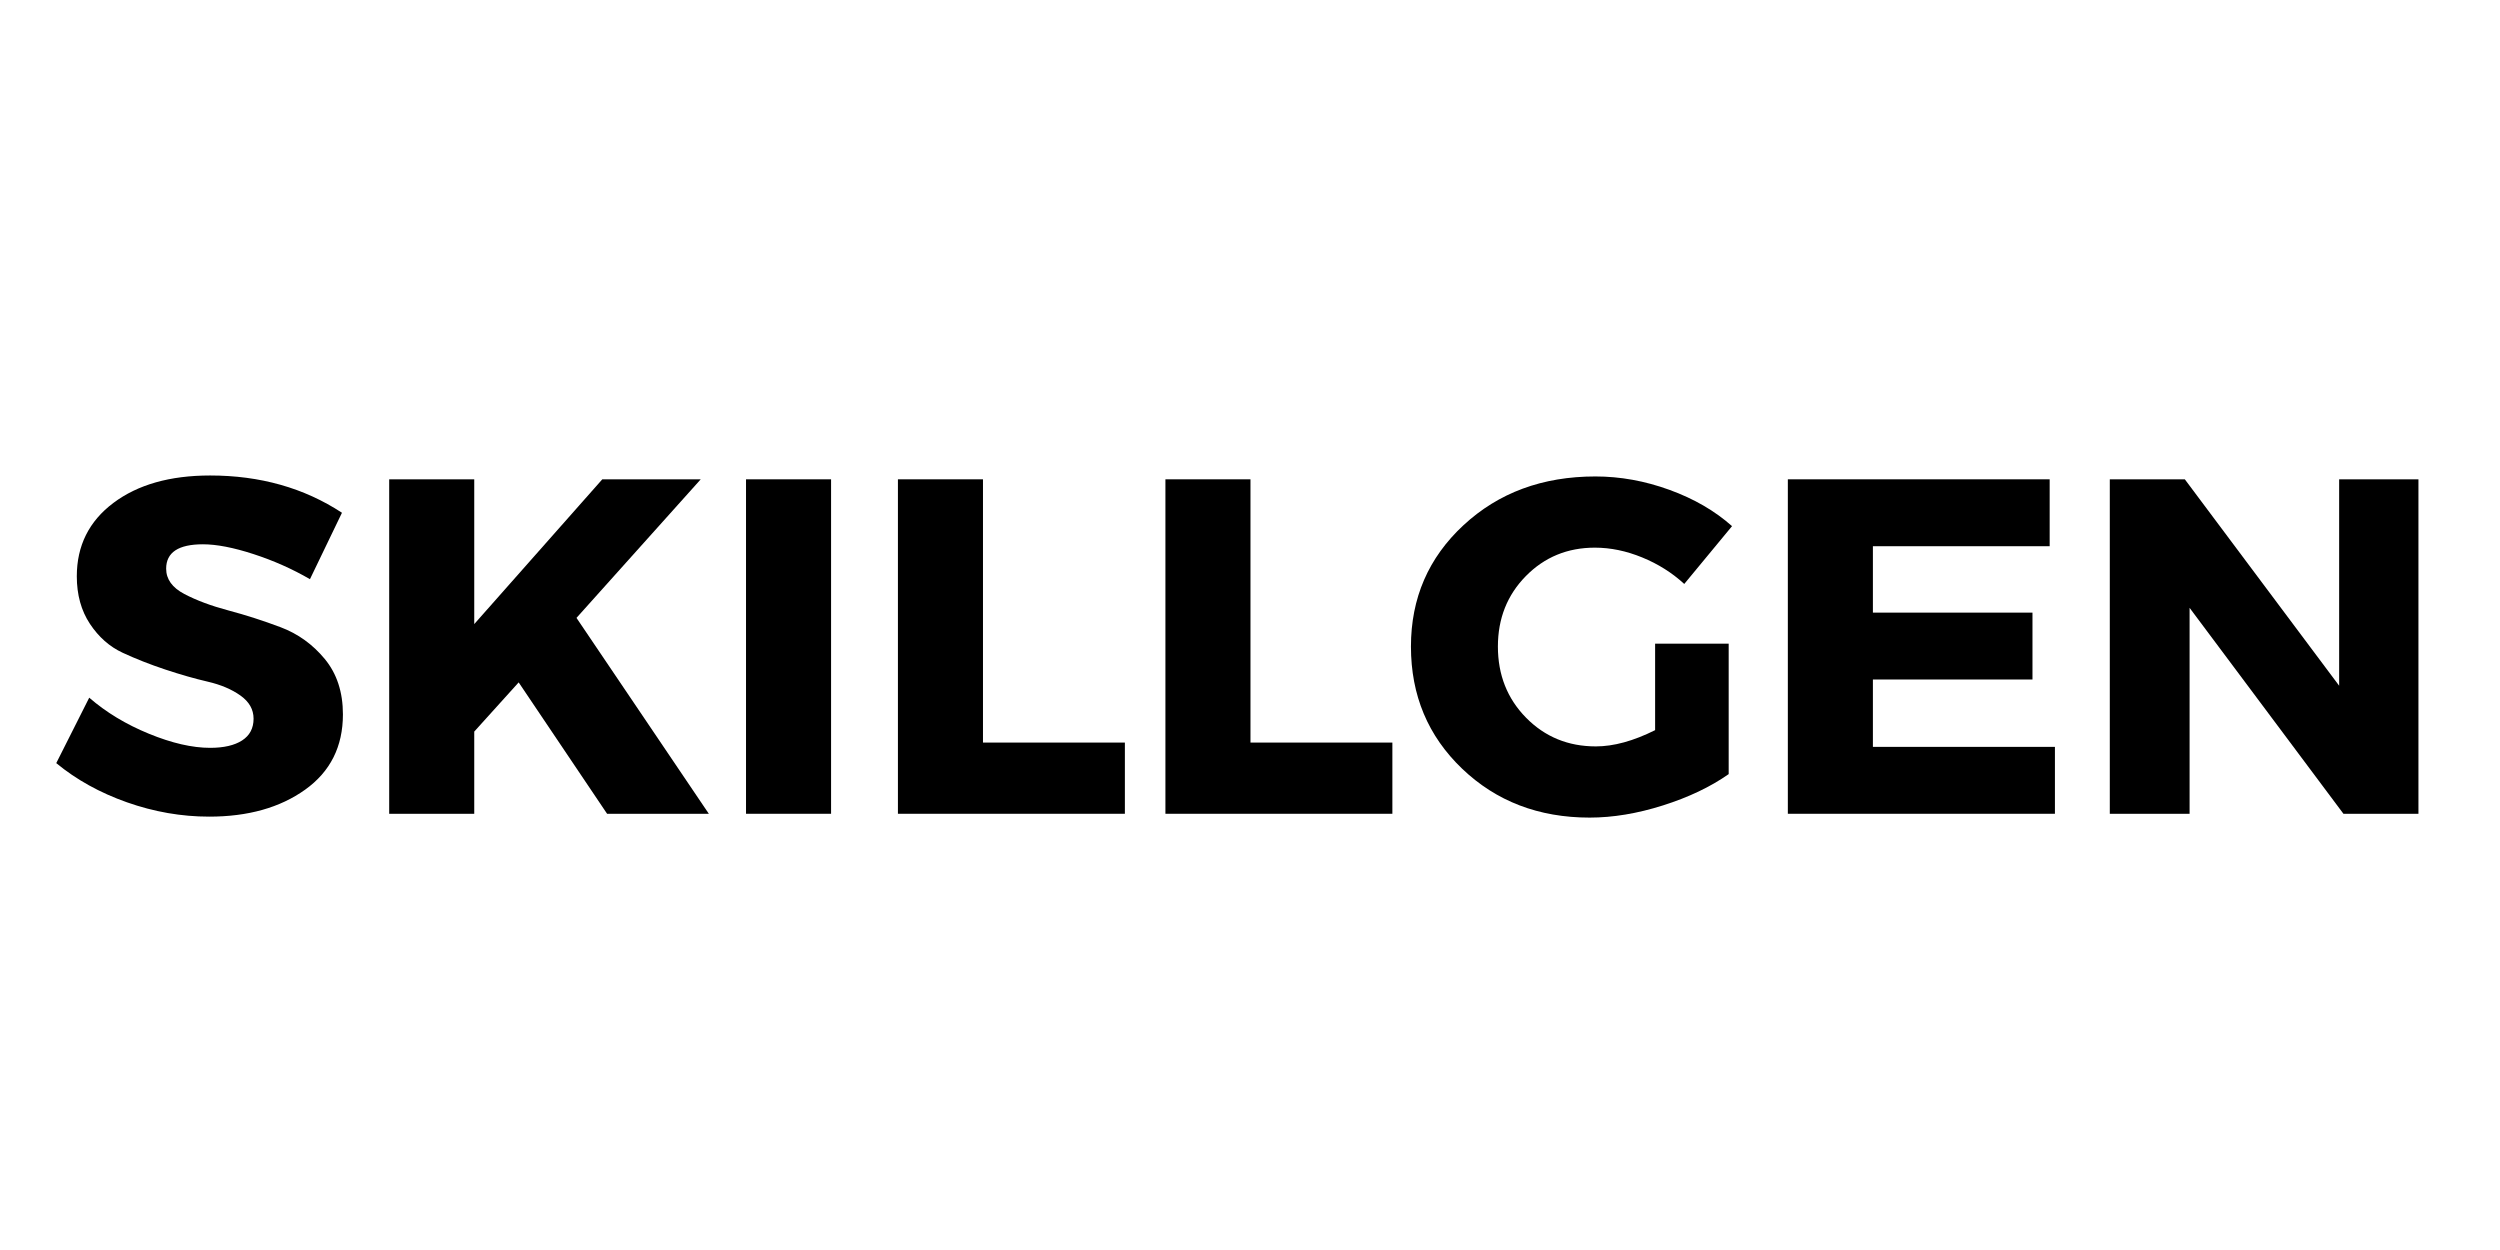
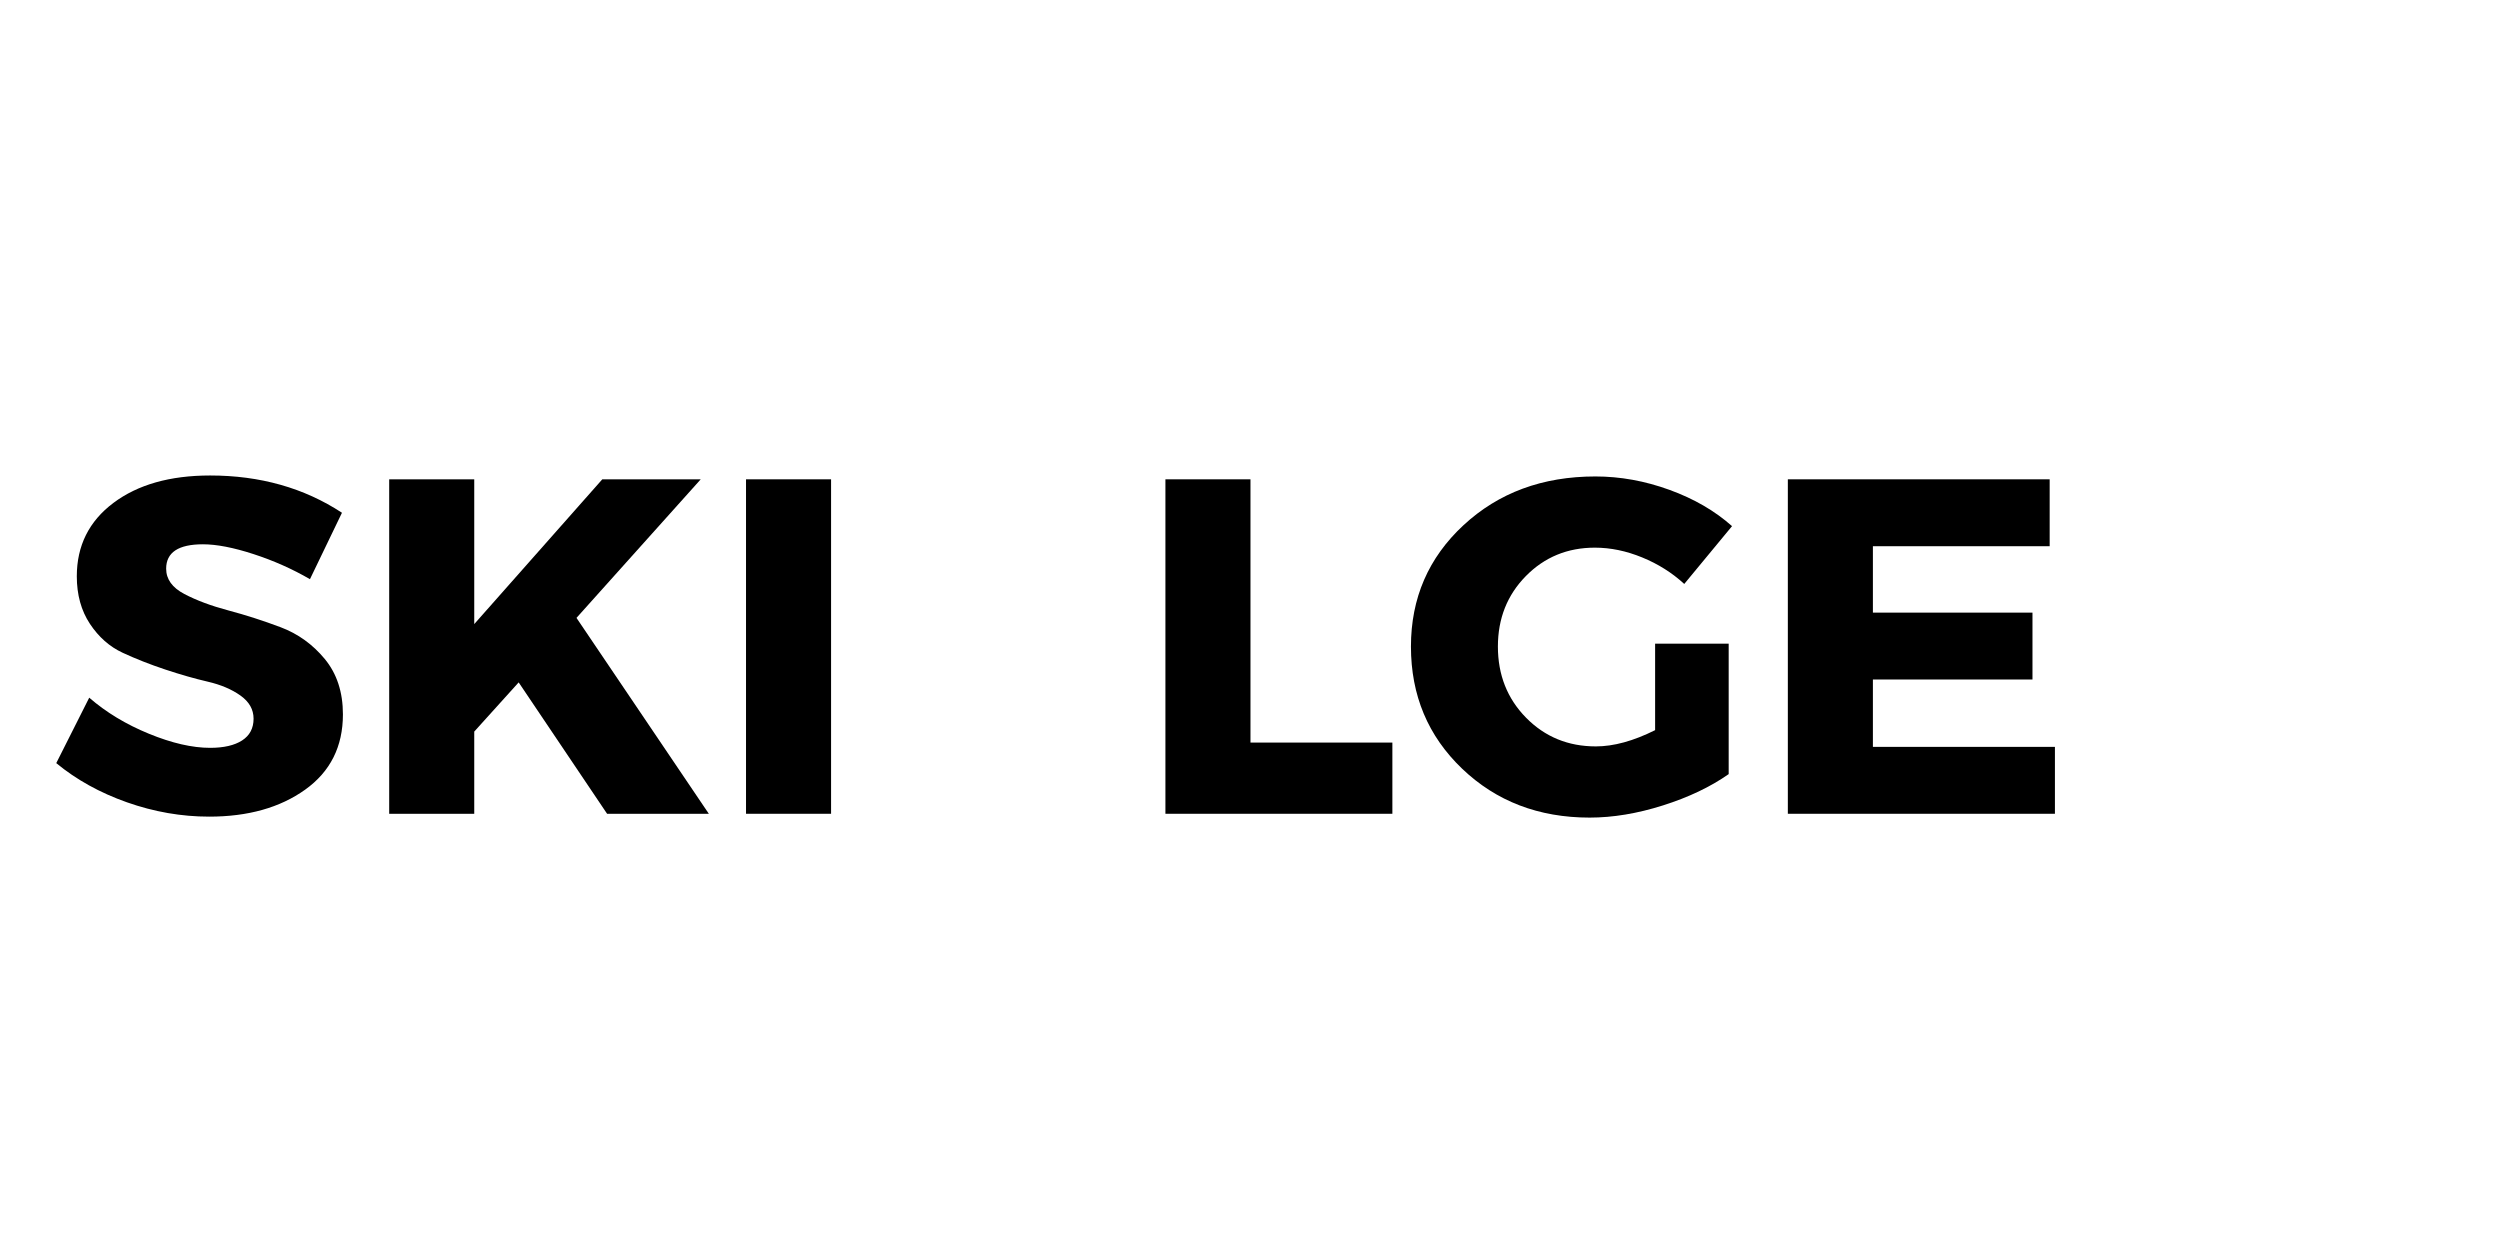
<svg xmlns="http://www.w3.org/2000/svg" width="2000" zoomAndPan="magnify" viewBox="0 0 1500 750" height="1000" preserveAspectRatio="xMidYMid meet" version="1.0">
  <defs>
    <g />
  </defs>
  <g fill="#000000" fill-opacity="1">
    <g transform="translate(28.879, 488.263)">
      <g>
        <path d="M 97.188 -202.969 C 127.188 -202.969 153.555 -195.516 176.297 -180.609 L 157.094 -140.75 C 146.582 -146.863 135.305 -151.879 123.266 -155.797 C 111.223 -159.723 101.094 -161.688 92.875 -161.688 C 78.164 -161.688 70.812 -156.812 70.812 -147.062 C 70.812 -140.758 74.441 -135.695 81.703 -131.875 C 88.961 -128.051 97.801 -124.754 108.219 -121.984 C 118.633 -119.211 129.051 -115.863 139.469 -111.938 C 149.883 -108.02 158.723 -101.664 165.984 -92.875 C 173.242 -84.082 176.875 -73 176.875 -59.625 C 176.875 -40.32 169.32 -25.27 154.219 -14.469 C 139.125 -3.676 119.922 1.719 96.609 1.719 C 79.984 1.719 63.547 -1.145 47.297 -6.875 C 31.055 -12.613 16.914 -20.453 4.875 -30.391 L 24.656 -69.656 C 34.781 -60.863 46.723 -53.648 60.484 -48.016 C 74.242 -42.379 86.477 -39.562 97.188 -39.562 C 105.406 -39.562 111.805 -41.039 116.391 -44 C 120.973 -46.969 123.266 -51.316 123.266 -57.047 C 123.266 -62.586 120.633 -67.223 115.375 -70.953 C 110.125 -74.68 103.582 -77.453 95.75 -79.266 C 87.914 -81.078 79.41 -83.508 70.234 -86.562 C 61.055 -89.625 52.551 -92.973 44.719 -96.609 C 36.883 -100.242 30.336 -106.023 25.078 -113.953 C 19.828 -121.879 17.203 -131.383 17.203 -142.469 C 17.203 -160.82 24.508 -175.492 39.125 -186.484 C 53.75 -197.473 73.102 -202.969 97.188 -202.969 Z M 97.188 -202.969 " />
      </g>
    </g>
  </g>
  <g fill="#000000" fill-opacity="1">
    <g transform="translate(213.454, 488.263)">
      <g>
        <path d="M 150.797 0 L 97.75 -78.828 L 71.094 -49.312 L 71.094 0 L 20.062 0 L 20.062 -200.672 L 71.094 -200.672 L 71.094 -113.812 L 147.922 -200.672 L 206.984 -200.672 L 132.438 -117.531 L 211.844 0 Z M 150.797 0 " />
      </g>
    </g>
  </g>
  <g fill="#000000" fill-opacity="1">
    <g transform="translate(427.55, 488.263)">
      <g>
        <path d="M 71.094 0 L 20.062 0 L 20.062 -200.672 L 71.094 -200.672 Z M 71.094 0 " />
      </g>
    </g>
  </g>
  <g fill="#000000" fill-opacity="1">
    <g transform="translate(518.692, 488.263)">
      <g>
-         <path d="M 71.094 -42.719 L 156.234 -42.719 L 156.234 0 L 20.062 0 L 20.062 -200.672 L 71.094 -200.672 Z M 71.094 -42.719 " />
-       </g>
+         </g>
    </g>
  </g>
  <g fill="#000000" fill-opacity="1">
    <g transform="translate(679.192, 488.263)">
      <g>
        <path d="M 71.094 -42.719 L 156.234 -42.719 L 156.234 0 L 20.062 0 L 20.062 -200.672 L 71.094 -200.672 Z M 71.094 -42.719 " />
      </g>
    </g>
  </g>
  <g fill="#000000" fill-opacity="1">
    <g transform="translate(839.692, 488.263)">
      <g>
        <path d="M 153.375 -102.062 L 197.516 -102.062 L 197.516 -23.797 C 186.617 -16.148 173.477 -9.891 158.094 -5.016 C 142.707 -0.141 128.039 2.297 114.094 2.297 C 83.52 2.297 58.004 -7.492 37.547 -27.078 C 17.098 -46.672 6.875 -71.086 6.875 -100.328 C 6.875 -129.379 17.383 -153.648 38.406 -173.141 C 59.438 -192.641 85.812 -202.391 117.531 -202.391 C 132.438 -202.391 147.25 -199.711 161.969 -194.359 C 176.688 -189.016 189.207 -181.754 199.531 -172.578 L 170.859 -137.891 C 163.598 -144.578 155.188 -149.879 145.625 -153.797 C 136.07 -157.711 126.613 -159.672 117.25 -159.672 C 100.812 -159.672 87 -153.984 75.812 -142.609 C 64.633 -131.242 59.047 -117.148 59.047 -100.328 C 59.047 -83.328 64.68 -69.094 75.953 -57.625 C 87.234 -46.156 101.191 -40.422 117.828 -40.422 C 128.523 -40.422 140.375 -43.672 153.375 -50.172 Z M 153.375 -102.062 " />
      </g>
    </g>
  </g>
  <g fill="#000000" fill-opacity="1">
    <g transform="translate(1052.642, 488.263)">
      <g>
        <path d="M 177.156 -160.531 L 71.094 -160.531 L 71.094 -120.688 L 166.844 -120.688 L 166.844 -80.562 L 71.094 -80.562 L 71.094 -40.141 L 180.312 -40.141 L 180.312 0 L 20.062 0 L 20.062 -200.672 L 177.156 -200.672 Z M 177.156 -160.531 " />
      </g>
    </g>
  </g>
  <g fill="#000000" fill-opacity="1">
    <g transform="translate(1245.816, 488.263)">
      <g>
-         <path d="M 205.25 0 L 160.25 0 L 67.938 -123.562 L 67.938 0 L 20.062 0 L 20.062 -200.672 L 65.078 -200.672 L 157.672 -76.828 L 157.672 -200.672 L 205.25 -200.672 Z M 205.25 0 " />
-       </g>
+         </g>
    </g>
  </g>
</svg>